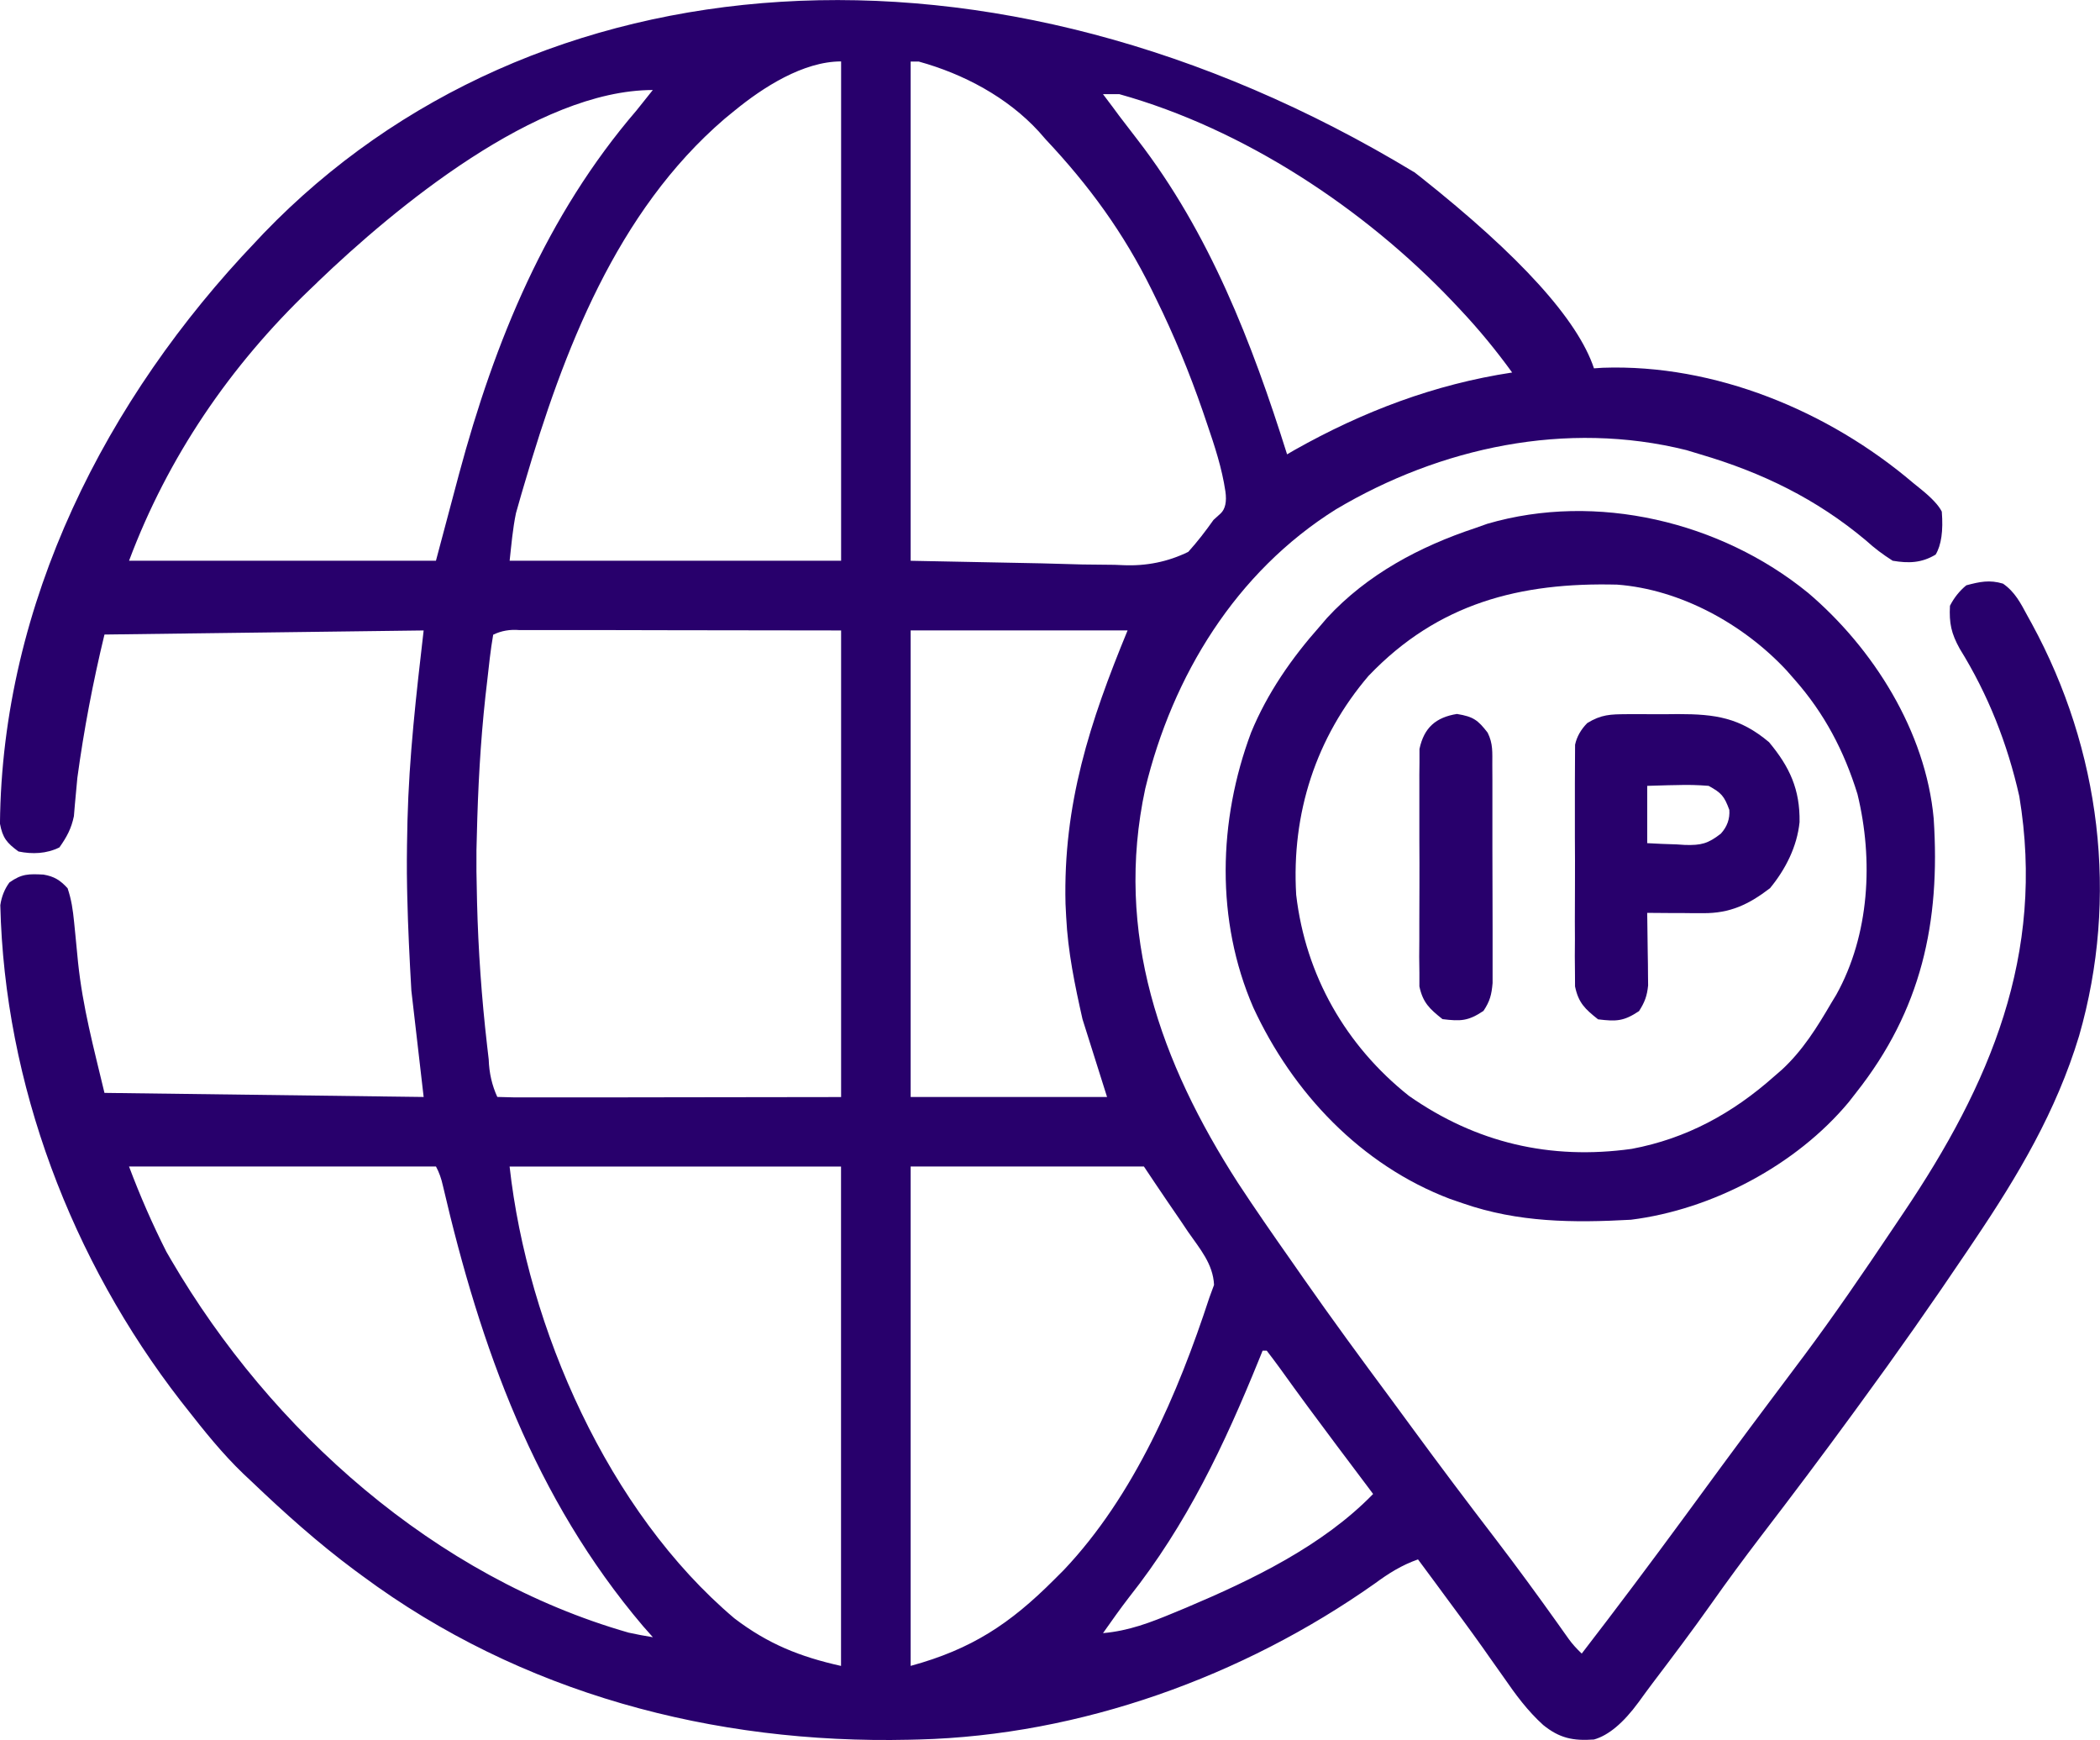
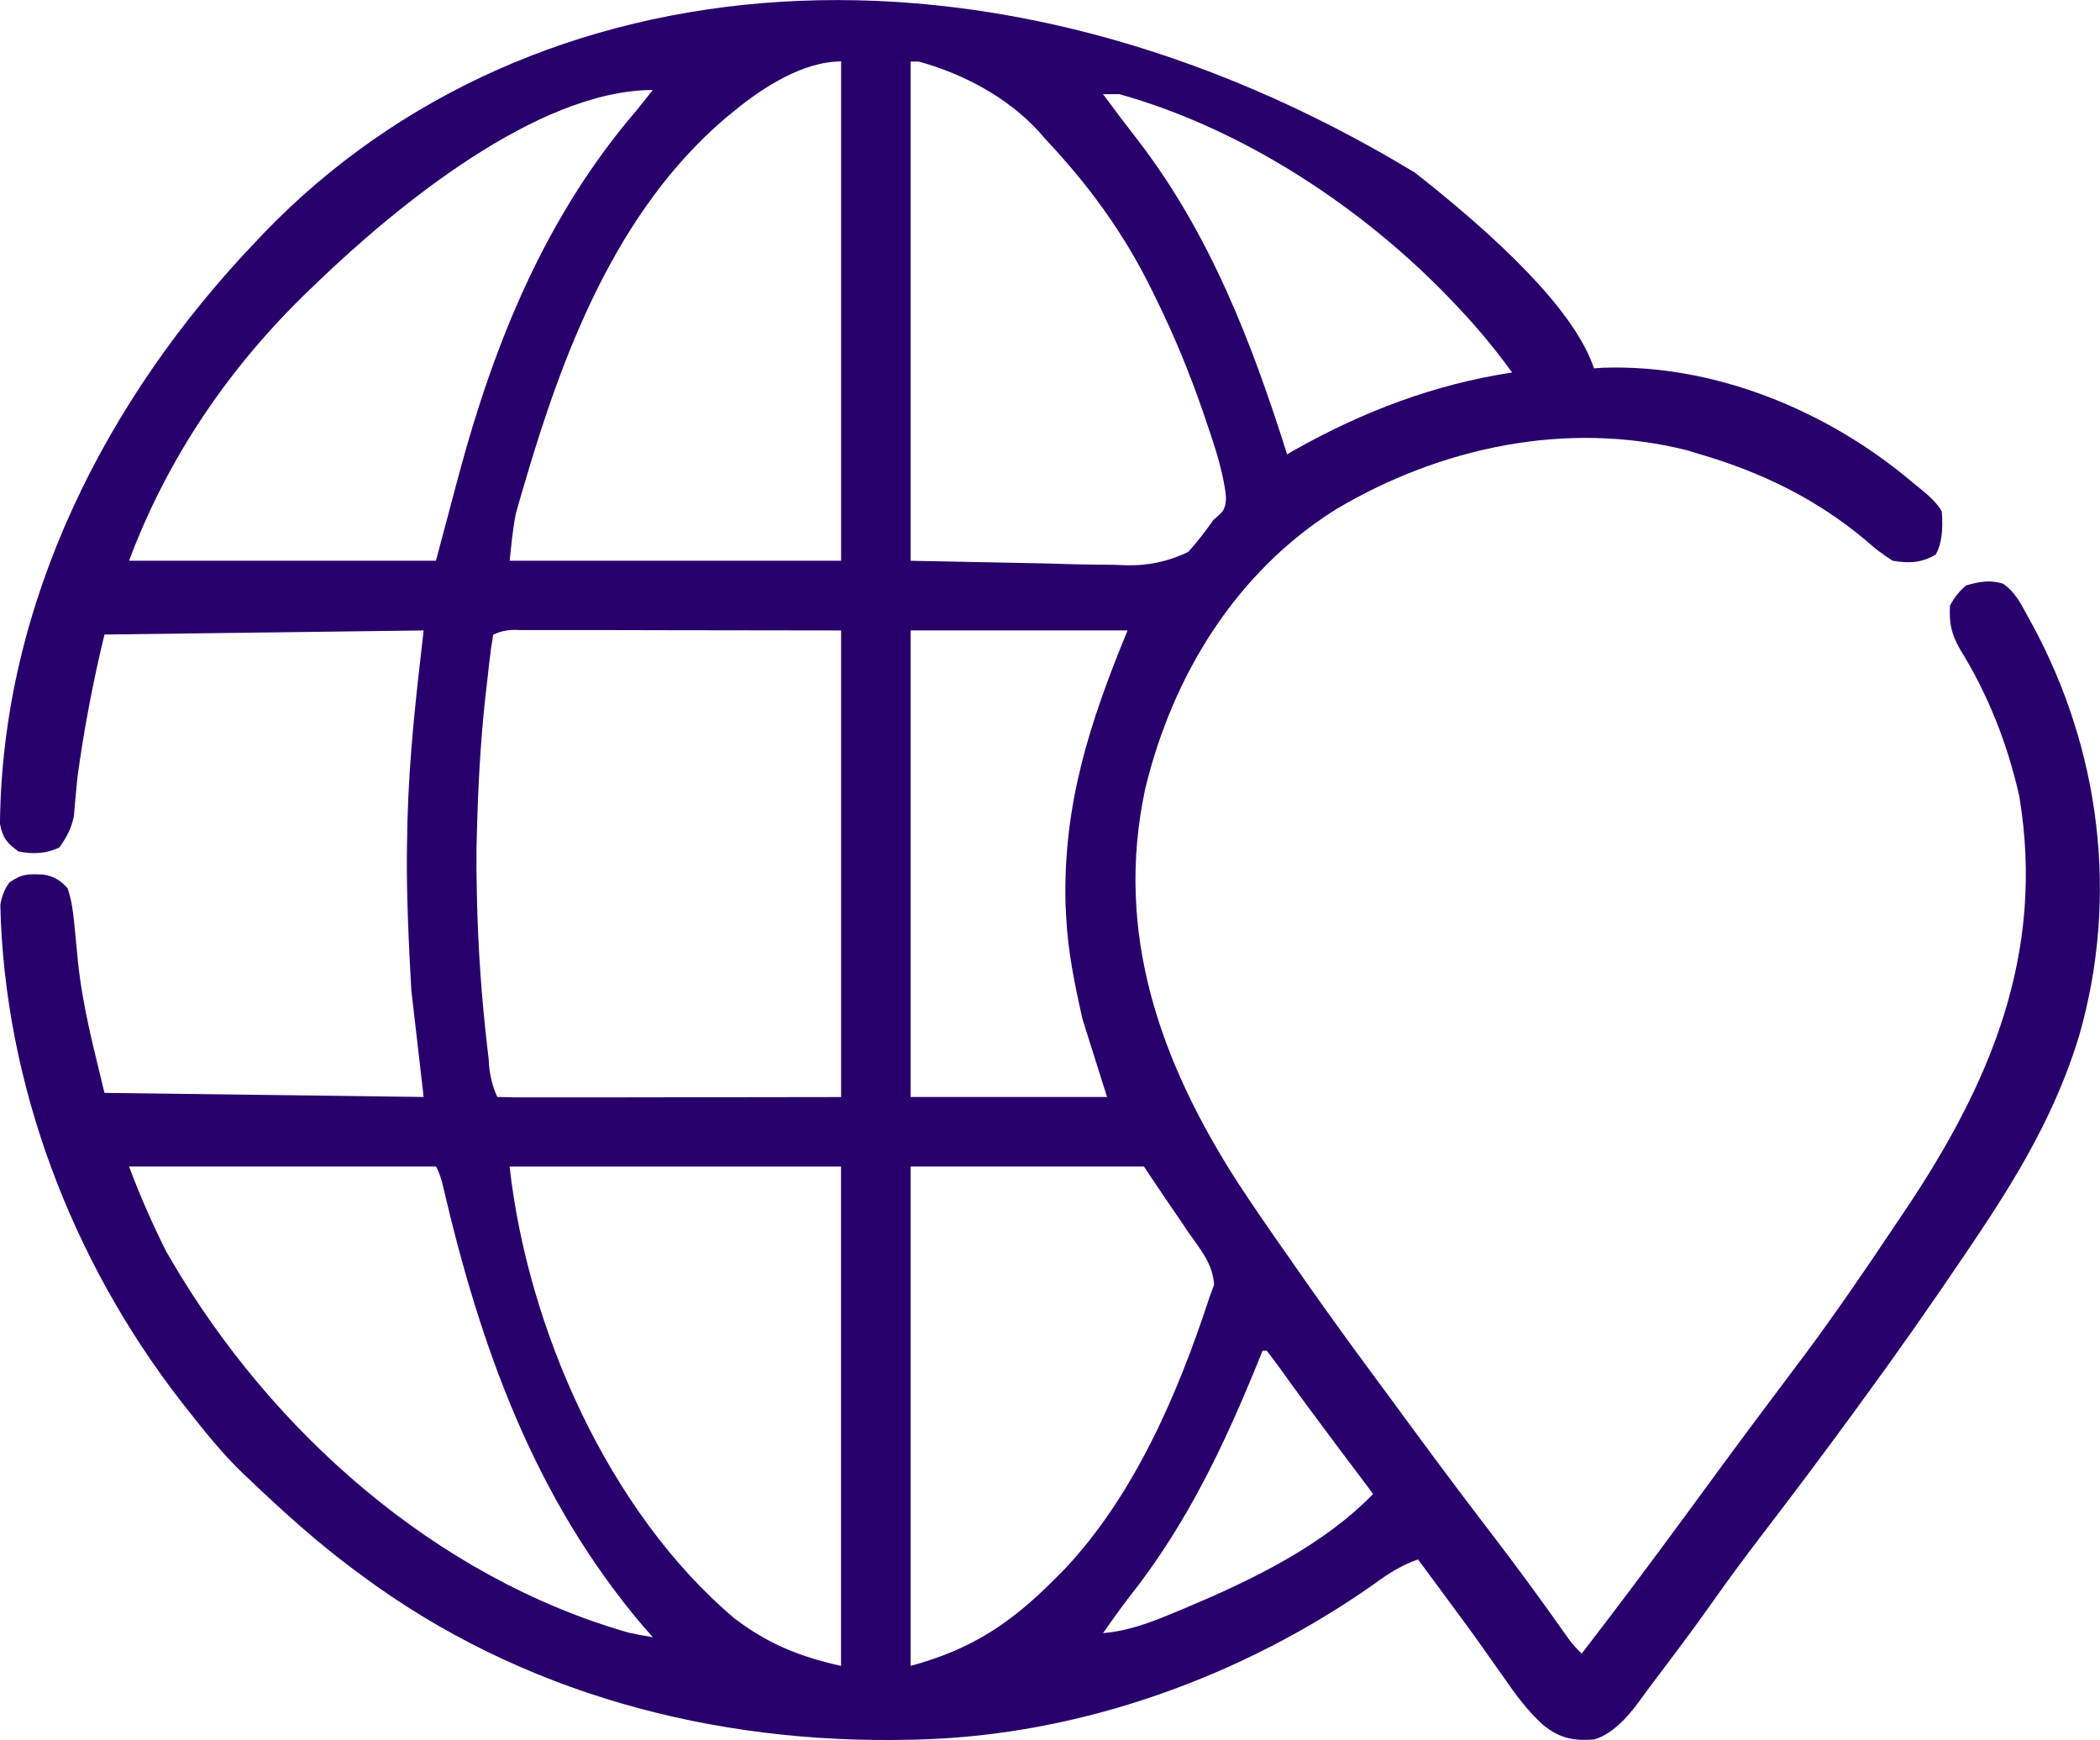
<svg xmlns="http://www.w3.org/2000/svg" id="a" width="53.996" height="44.731" viewBox="0 0 53.996 44.731">
  <path d="M36.356,4.419c.057.044.114.089.172.134,2.555,2.027,4.04,3.665,4.457,4.916.074-.005.148-.01.225-.015,2.884-.101,5.806,1.11,7.982,2.961.063.051.127.102.192.155.282.227.464.421.544.582.04.495-.013.863-.158,1.105-.363.218-.696.227-1.105.158-.261-.167-.459-.315-.684-.519-1.272-1.068-2.673-1.749-4.261-2.216-.119-.036-.238-.072-.36-.109-3.085-.768-6.324-.074-9.012,1.524-2.57,1.611-4.199,4.273-4.901,7.179-.8,3.721.392,7.041,2.384,10.135.443.675.904,1.339,1.368,1.999.105.151.211.302.316.453.727,1.041,1.477,2.063,2.234,3.083.183.248.367.497.548.746.713.973,1.438,1.936,2.172,2.893.537.703,1.058,1.415,1.572,2.136.052.074.104.147.158.223.046.064.091.128.138.194.086.12.197.244.333.373.9-1.167,1.783-2.345,2.655-3.533.312-.425.624-.849.935-1.274.062-.083.123-.167.186-.252.338-.459.677-.915,1.019-1.37.261-.346.52-.694.781-1.042.049-.067.099-.132.151-.201.781-1.049,1.519-2.128,2.247-3.214.101-.149.201-.3.302-.449,2.217-3.291,3.65-6.632,2.975-10.703-.305-1.355-.801-2.614-1.531-3.792-.219-.396-.275-.655-.252-1.106.105-.206.245-.382.42-.526.345-.092.598-.147.944-.043.309.214.454.503.628.826.037.067.073.132.111.201,1.768,3.244,2.244,7.034,1.217,10.6-.588,1.939-1.564,3.582-2.689,5.251-.061.09-.121.181-.183.273-.896,1.331-1.815,2.642-2.763,3.935-.058.079-.116.159-.175.24-.781,1.07-1.577,2.129-2.383,3.179-.435.57-.86,1.146-1.273,1.732-.486.687-.992,1.358-1.501,2.029-.123.162-.241.326-.361.491-.392.534-.774.853-1.146.957-.537.038-.885-.033-1.305-.373-.404-.366-.707-.778-1.015-1.225-.118-.167-.235-.333-.354-.5-.061-.086-.123-.172-.184-.262-.332-.467-.673-.928-1.014-1.388-.066-.088-.13-.176-.197-.268-.152-.205-.303-.41-.455-.614-.427.151-.753.358-1.117.625-3.384,2.386-7.559,3.896-11.72,4.005-.081.002-.162.004-.245.006-5.027.115-9.988-1.192-14.065-4.215-.067-.048-.131-.097-.2-.147-.937-.697-1.797-1.467-2.641-2.273-.072-.067-.144-.134-.216-.203-.541-.519-1.006-1.101-1.468-1.691-.045-.058-.09-.115-.137-.174C1.841,32.399.115,27.867.008,23.269c.032-.22.11-.415.234-.583.316-.226.5-.222.876-.203.279.048.429.144.62.351.101.303.135.55.167.867.012.113.024.225.034.341.024.23.045.462.067.692.123,1.17.399,2.183.68,3.361,2.708.034,5.417.07,8.207.105-.104-.903-.209-1.805-.316-2.735-.046-.809-.087-1.612-.105-2.42-.002-.075-.003-.152-.005-.228-.01-.486-.006-.97.005-1.455.002-.087.004-.174.005-.263.042-1.65.225-3.244.416-4.892-2.708.034-5.417.07-8.207.105-.297,1.227-.53,2.455-.697,3.683-.02.23-.041.461-.064.69-.008.098-.016.196-.025.297-.067.322-.183.534-.372.802-.329.164-.696.179-1.053.105-.3-.22-.407-.347-.476-.714.053-5.673,2.729-10.935,6.579-14.964.068-.072.133-.142.203-.216,6.916-7.18,18.683-8.16,29.574-1.573h0ZM23.415,1.579v12.837c1.109.023,2.218.043,3.361.066.348.01.7.02,1.056.029.279.003.557.006.834.009.072.003.144.006.216.009.595.026,1.152-.088,1.671-.342.238-.263.444-.532.649-.821.06-.055.121-.11.183-.166.12-.113.161-.303.123-.568-.089-.599-.274-1.161-.47-1.733-.038-.111-.075-.221-.114-.335-.342-.988-.735-1.942-1.196-2.879-.038-.077-.076-.155-.114-.233-.721-1.463-1.607-2.678-2.728-3.87-.057-.066-.116-.132-.174-.199-.811-.885-1.939-1.483-3.087-1.8h-.211v-.002ZM18.891,2.841c-.086.071-.172.141-.261.214-2.775,2.383-4.143,5.963-5.145,9.381-.026.089-.053.179-.08.27-.025.086-.048.172-.074.26-.021.074-.042.148-.064.225-.084.403-.118.814-.163,1.224h8.523V1.579c-.974,0-2.013.67-2.735,1.262h0ZM8.158,7.261c-.06.057-.12.114-.181.172-2.059,1.97-3.657,4.308-4.659,6.982h7.891c.199-.744.397-1.487.594-2.231.918-3.414,2.24-6.641,4.562-9.344.141-.174.281-.351.42-.526-2.977,0-6.631,3.027-8.628,4.945h0ZM28.36,2.42c.08.106.161.213.243.322.058.078.117.157.175.237.154.204.311.407.468.61,1.855,2.401,2.945,5.219,3.848,8.091.064-.037.128-.074.194-.113,1.757-.989,3.596-1.688,5.593-1.991-.416-.574-.856-1.109-1.342-1.625-.066-.069-.13-.138-.197-.209-2.271-2.385-5.362-4.429-8.563-5.322h-.42ZM12.682,16.31c-.071.405-.112.814-.158,1.223-.014.123-.028.246-.043.372-.129,1.186-.192,2.369-.22,3.561-.003.129-.006.259-.01.392-.004.361,0,.719.01,1.081.002.083.004.167.005.253.031,1.233.117,2.454.258,3.68.014.12.027.24.042.363.011.347.085.668.221.964.275.011.548.014.823.012h.267c.285,0,.569,0,.855,0,.175,0,.352,0,.526,0,.653,0,1.304,0,1.956-.003,1.456-.002,2.927-.004,4.413-.006v-11.995c-1.456-.002-2.913-.004-4.413-.006-.46,0-.92-.002-1.396-.003-.274,0-.549,0-.823,0-.183,0-.368,0-.552,0h-.833c-.082,0-.165,0-.249,0-.247-.022-.473.017-.678.118h0ZM23.415,16.205v11.995h5.05c-.209-.66-.417-1.319-.631-1.999-.197-.873-.376-1.735-.42-2.63-.005-.111-.012-.22-.017-.333-.064-2.561.623-4.672,1.596-7.032h-5.578ZM3.318,29.988c.283.754.603,1.484.959,2.189.04.07.08.139.123.212,2.573,4.401,6.788,8.157,11.763,9.581.206.046.415.084.624.118-.083-.093-.167-.188-.251-.283-2.793-3.291-4.179-7.16-5.146-11.316-.041-.19-.101-.357-.18-.502H3.318ZM13.103,29.988c.461,4.146,2.538,8.874,5.78,11.615.862.657,1.683.987,2.742,1.223v-12.837h-8.523ZM23.415,29.988v12.837c1.573-.429,2.558-1.085,3.683-2.21.084-.084.17-.17.257-.257,1.809-1.91,2.935-4.536,3.742-7.004.039-.106.079-.213.119-.323-.025-.539-.364-.928-.665-1.36-.062-.092-.124-.184-.188-.28-.117-.172-.234-.345-.354-.517-.201-.294-.398-.59-.596-.886h-5.998,0ZM32.464,34.723c-.029.072-.058.144-.088.218-.899,2.213-1.859,4.244-3.346,6.121-.232.301-.451.612-.669.921.662-.058,1.217-.271,1.829-.526.101-.042.203-.085.309-.128,1.696-.717,3.508-1.587,4.807-2.923-.042-.056-.084-.112-.126-.169-.197-.262-.394-.523-.59-.785-.072-.095-.143-.189-.216-.287-.495-.659-.983-1.319-1.462-1.988-.112-.154-.225-.304-.341-.455h-.106Z" fill="#28006c" />
-   <path d="M46.484,15.235c1.683,1.429,3.031,3.568,3.236,5.809.175,2.671-.317,4.924-1.999,7.05-.062.079-.124.159-.188.241-1.349,1.618-3.509,2.76-5.599,3.021-1.488.082-2.897.071-4.314-.42-.112-.038-.223-.076-.338-.116-2.289-.869-4.044-2.729-5.057-4.921-.971-2.237-.904-4.805-.056-7.069.417-1.013,1.044-1.914,1.768-2.73.061-.071.123-.142.184-.215,1.032-1.119,2.385-1.838,3.814-2.311.102-.036.204-.072.307-.109,2.808-.821,6.004-.053,8.241,1.77h0ZM35.199,17.362c-1.367,1.596-1.995,3.554-1.871,5.641.241,2.071,1.276,3.878,2.897,5.167,1.729,1.21,3.636,1.656,5.731,1.364,1.41-.264,2.597-.917,3.66-1.861.068-.059.133-.117.203-.176.537-.498.903-1.089,1.27-1.717.041-.069.082-.135.125-.206.86-1.545.958-3.469.546-5.16-.344-1.111-.849-2.074-1.618-2.946-.07-.079-.138-.158-.21-.239-1.102-1.181-2.718-2.077-4.351-2.2-2.495-.063-4.602.477-6.381,2.334h0Z" fill="#28006c" />
-   <path d="M41.827,18.358c.07,0,.139,0,.212,0,.146,0,.294,0,.44.002.223.002.445,0,.667-.003.96,0,1.589.091,2.339.721.533.638.799,1.217.786,2.056-.064.631-.361,1.215-.76,1.699-.547.418-1.025.647-1.718.642-.084,0-.168,0-.255,0-.086,0-.173-.002-.263-.003-.088,0-.176,0-.269,0-.217,0-.434-.003-.653-.005,0,.062.002.123.003.186.005.28.008.56.011.84,0,.097.003.194.005.294,0,.094,0,.187.002.284,0,.085.002.172.003.26-.027.271-.087.433-.234.662-.395.263-.585.268-1.053.211-.334-.264-.505-.424-.592-.846,0-.119,0-.238-.002-.361,0-.135-.003-.271-.004-.411,0-.147.002-.295.003-.442,0-.152,0-.303-.002-.455,0-.317,0-.633.003-.952.003-.406,0-.811-.002-1.217-.002-.314,0-.626,0-.939,0-.151,0-.3,0-.449,0-.21,0-.418.003-.628,0-.119,0-.238.002-.36.044-.205.149-.39.313-.556.358-.22.597-.227,1.015-.228h0ZM42.354,20.202v1.473c.253.015.504.025.757.032.071.005.142.01.215.014.416.011.589-.032.921-.29.162-.178.235-.382.218-.611-.131-.357-.203-.437-.532-.618-.281-.023-.535-.029-.815-.02-.074.002-.146.003-.222.004-.18.004-.361.01-.541.016h0Z" fill="#28006c" />
-   <path d="M37.468,18.355c.413.068.532.154.783.48.142.285.119.509.12.827,0,.129.002.258.002.391,0,.142,0,.283,0,.425,0,.145,0,.289,0,.434v.912c0,.389.002.78.003,1.169,0,.299.002.599.002.899,0,.143,0,.286,0,.43,0,.201,0,.402,0,.603v.346c-.026.301-.069.469-.235.717-.395.263-.585.268-1.053.211-.331-.263-.504-.422-.594-.841,0-.118,0-.234,0-.355-.001-.133-.003-.268-.005-.403,0-.145.002-.289.003-.433,0-.149,0-.298,0-.447,0-.312,0-.623.003-.934.002-.399,0-.798-.002-1.197-.002-.307,0-.615,0-.923,0-.147,0-.294,0-.441-.002-.205,0-.412.003-.616,0-.117,0-.234,0-.355.117-.55.422-.814.968-.901h0Z" fill="#28006c" />
</svg>